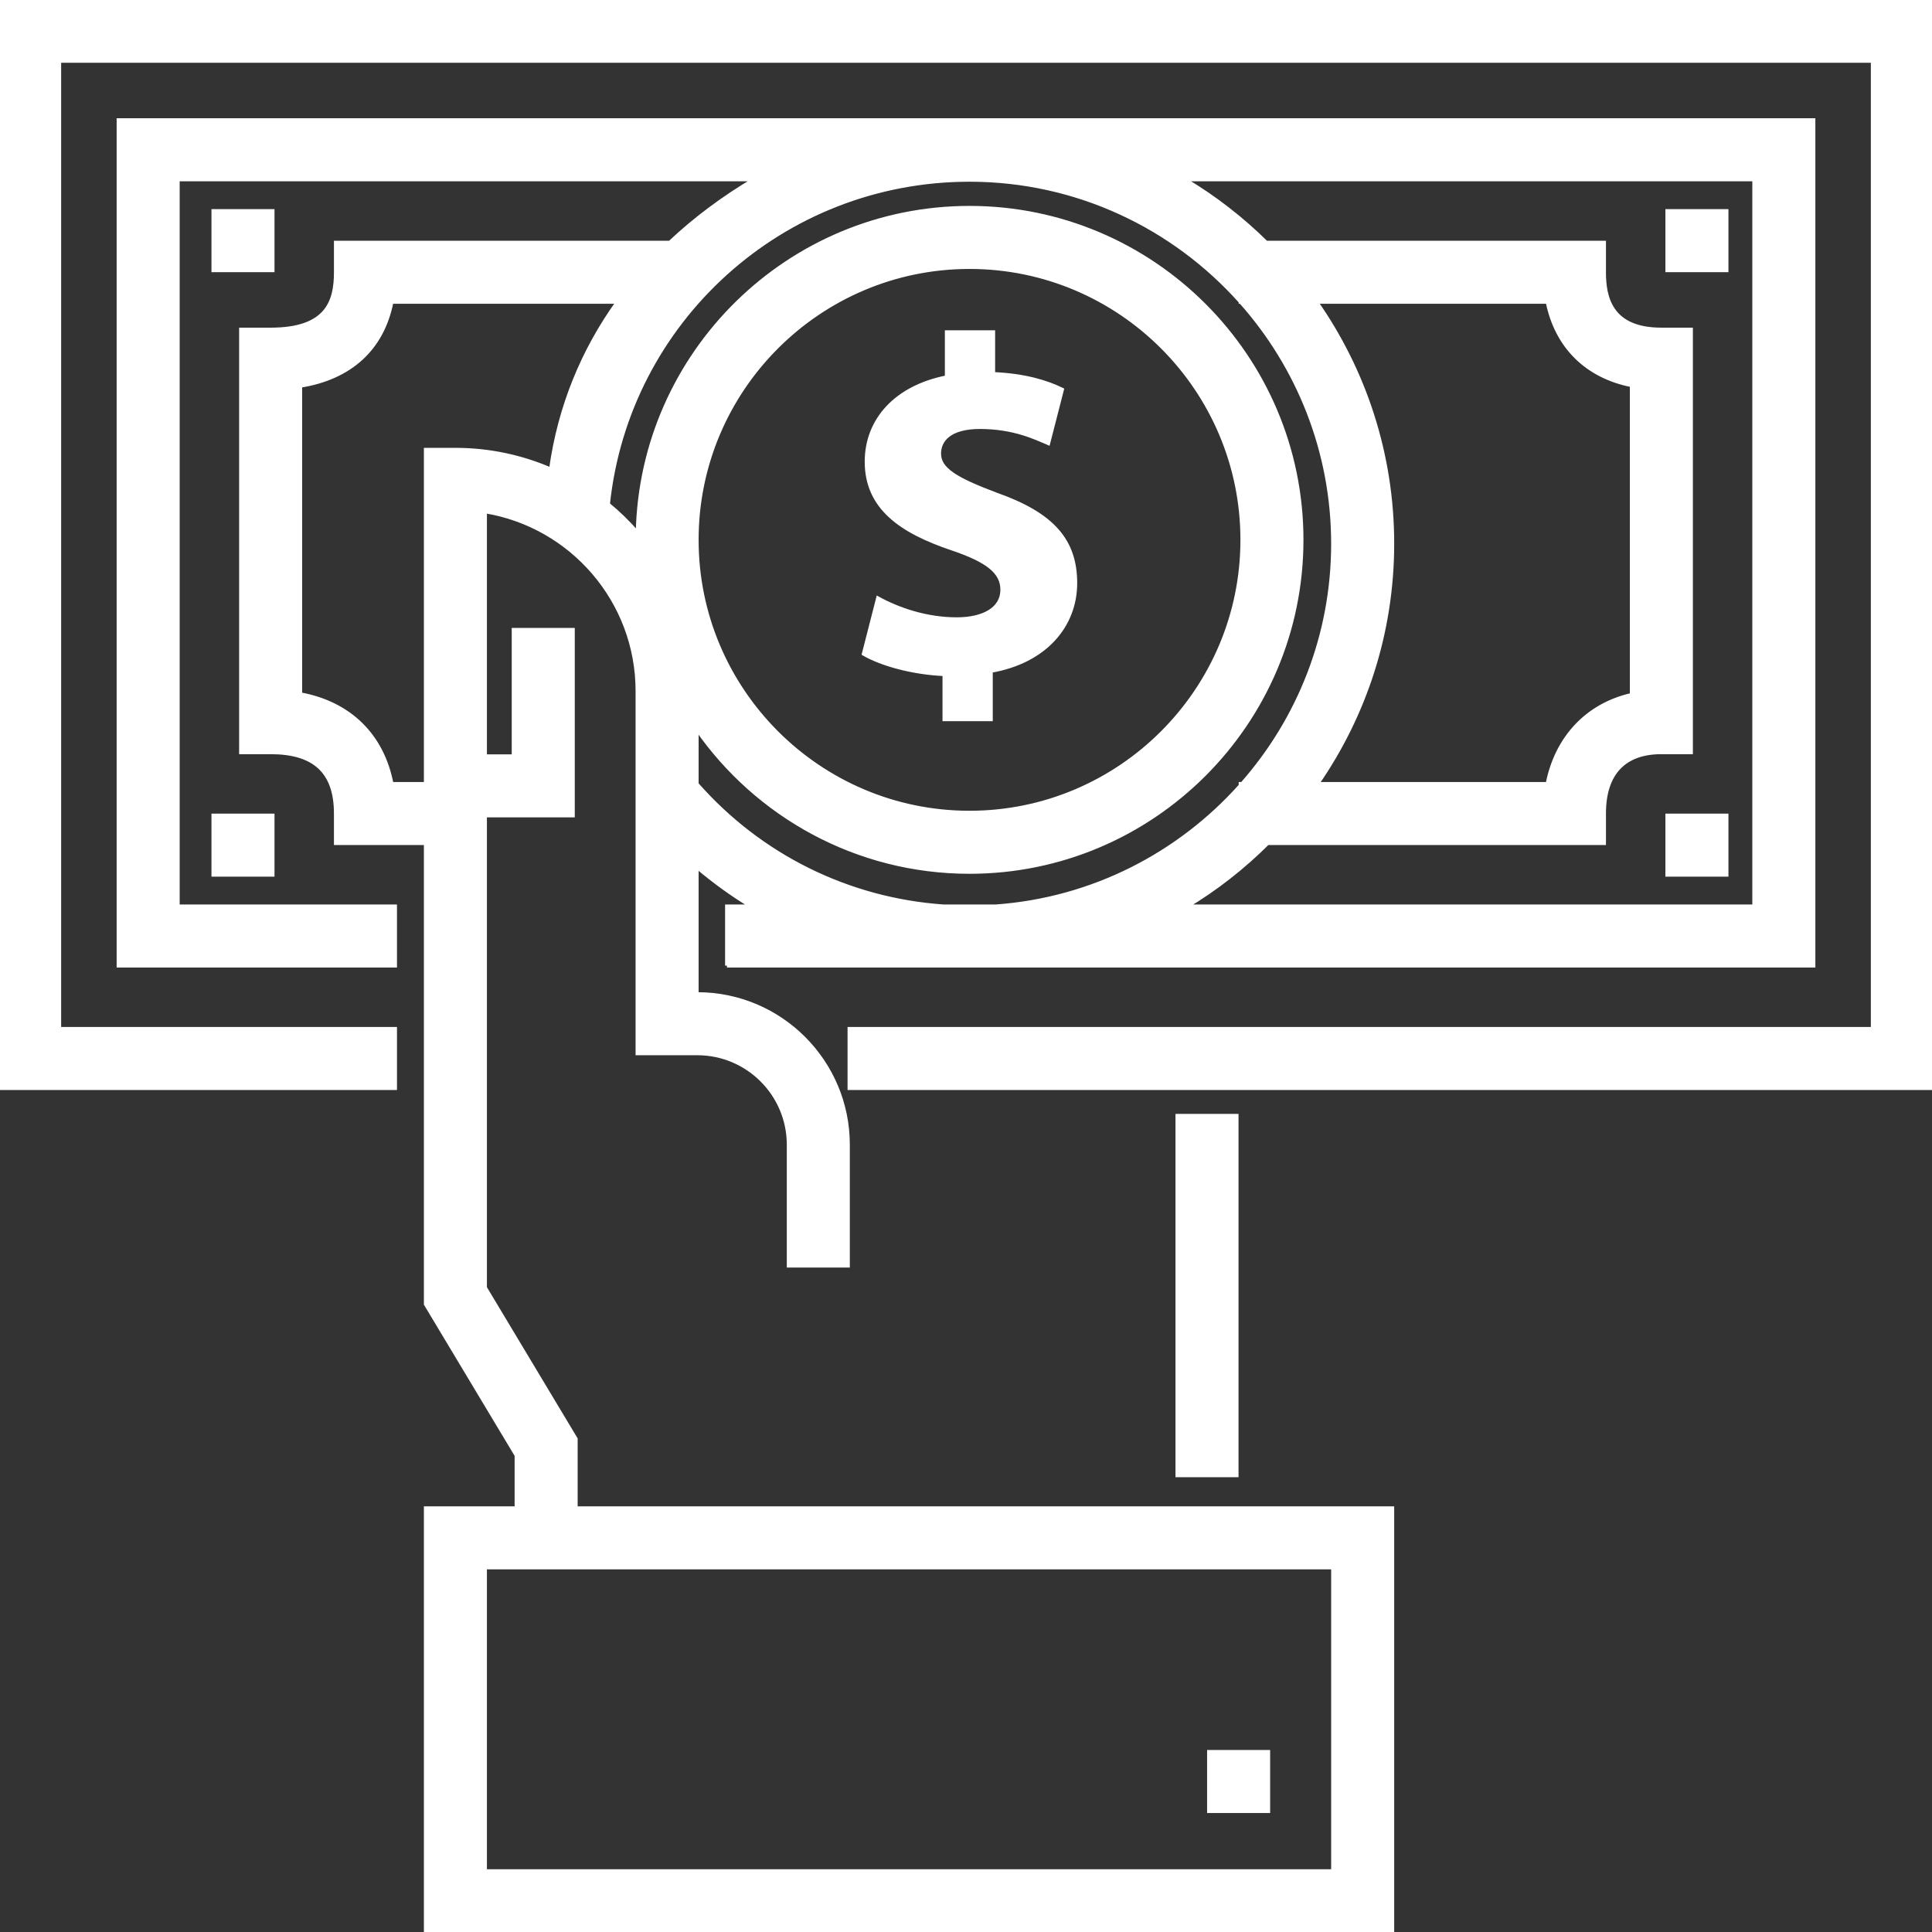
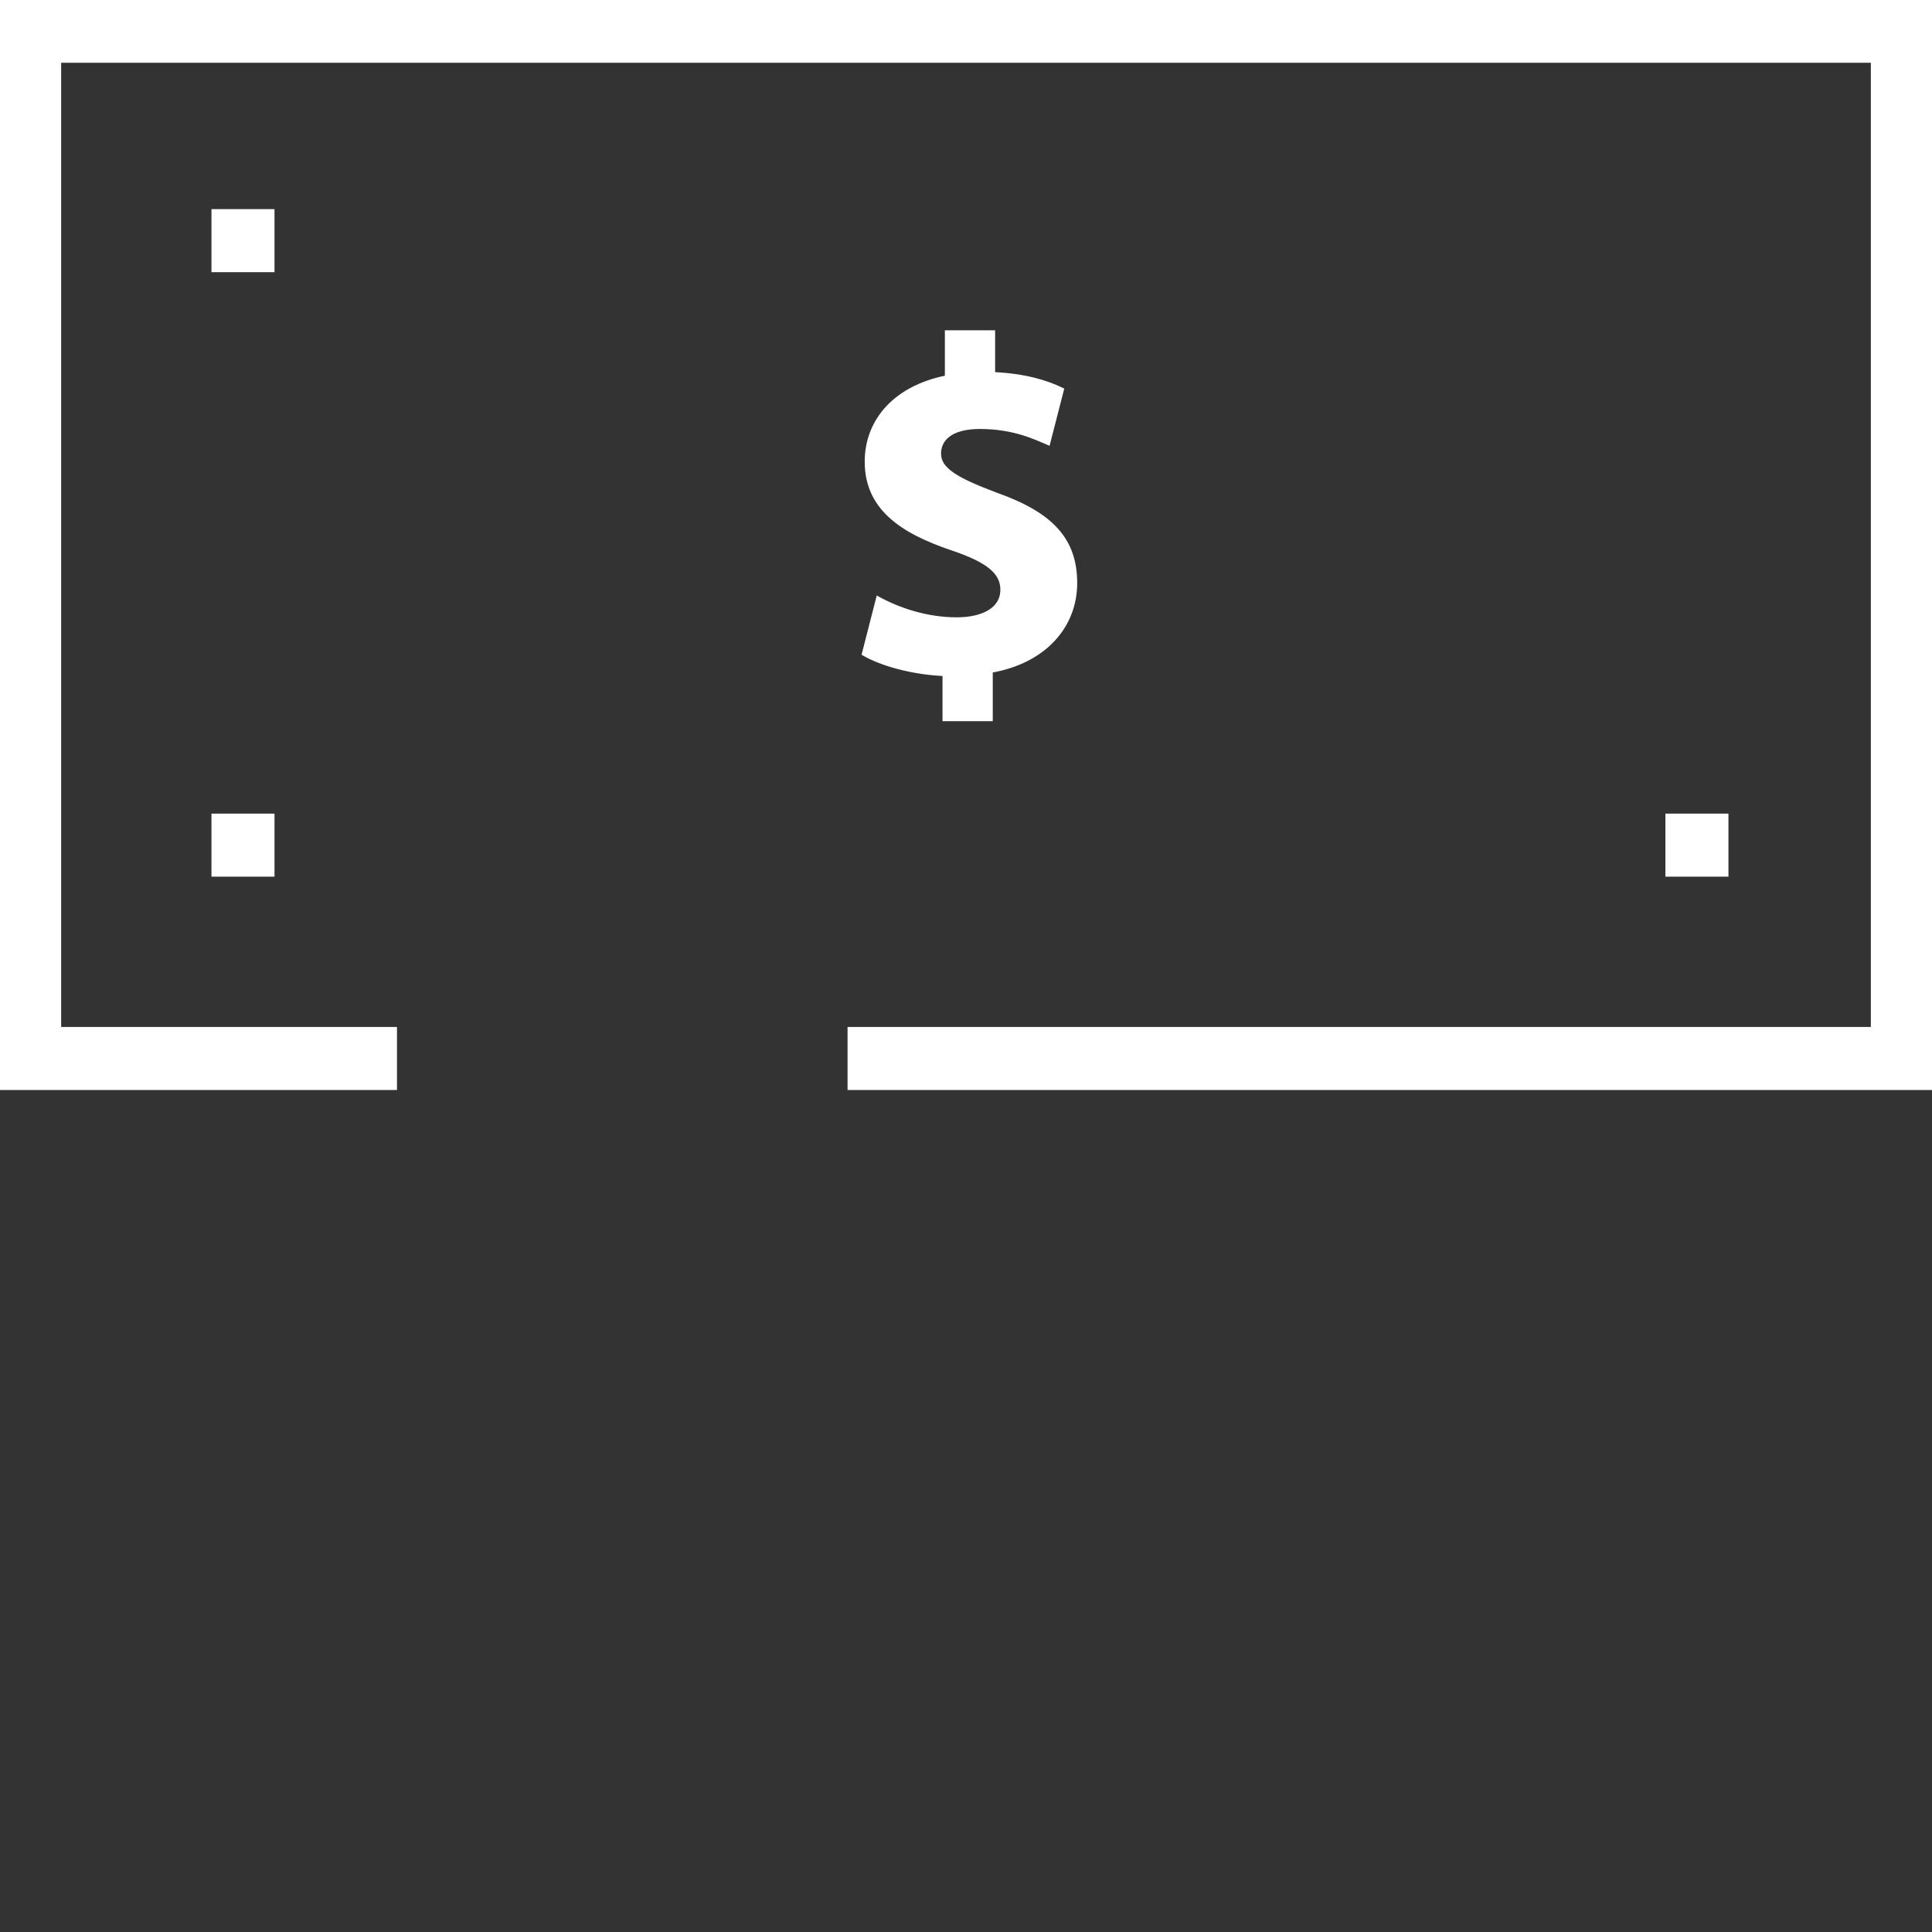
<svg xmlns="http://www.w3.org/2000/svg" fill="#fff" version="1.1" id="Layer_1" viewBox="0 0 512 512" xml:space="preserve" width="800px" height="800px" stroke="#fff">
  <rect x="0" y="0" width="512" height="512" fill="#333333" stroke="none" />
  <g id="SVGRepo_bgCarrier" stroke-width="0" />
  <g id="SVGRepo_tracerCarrier" stroke-linecap="round" stroke-linejoin="round" />
  <g id="SVGRepo_iconCarrier">
    <g>
      <g>
-         <rect x="312.016" y="295.693" width="15.706" height="95.28" />
-       </g>
+         </g>
    </g>
    <g>
      <g>
-         <rect x="320.393" y="464.266" width="15.706" height="15.706" />
-       </g>
+         </g>
    </g>
    <g>
      <g>
        <polygon points="0,0.428 0,288.363 104.703,288.363 104.703,272.657 15.706,272.657 15.706,16.134 496.294,16.134 496.294,272.657 225.112,272.657 225.112,288.363 512,288.363 512,0.428 " />
      </g>
    </g>
    <g>
      <g>
-         <path d="M192.654,255.905h287.935V31.839H31.411v224.065h73.292v-15.706H47.117V47.545h152.811 c-8.206,4.861-15.73,10.458-22.409,16.753H88.998v7.853c0,7.778-2.275,15.182-17.276,15.182h-7.853v112.033h7.853 c11.486,0,17.276,5.068,17.276,16.229v7.853h23.836v122.158l24.044,40.072v14.016h-24.044v111.88h256.141v-111.88H152.583v-18.365 l-24.044-40.072V216.117h23.281v-49.211h-15.706v33.505h-7.575v-64.883c22.883,3.76,40.396,23.678,40.396,47.61v96.012h15.867 c13.347,0,24.205,10.859,24.205,24.205v32.058h15.706v-32.058c0-22.008-17.904-39.911-39.911-39.911h-0.161v-33.73 c4.588,3.891,9.441,7.408,14.544,10.484h-6.53V255.905z M353.268,415.397v80.469H128.539v-80.469H353.268z M464.883,47.545 v192.654h-150.41c7.821-4.704,15.017-10.346,21.448-16.753h89.174v-7.853c0-10.698,5.379-16.229,15.182-16.229h7.853V87.332 h-7.853c-13.627,0-15.182-8.752-15.182-15.182v-7.853h-89.543c-6.507-6.421-13.784-12.063-21.693-16.753H464.883z M349.062,207.741c12.544-18.104,19.914-40.053,19.914-63.688c0-23.794-7.469-45.877-20.168-64.05h61.314 c2.388,11.835,10.37,19.742,22.305,22.097v82.047c-11.71,2.64-19.901,11.29-22.317,23.595H349.062z M145.996,124.418 c-7.767-3.361-16.323-5.233-25.311-5.233h-7.852v88.556h-9.052c-2.459-12.842-11.149-21.372-24.207-23.758v-81.741 c13.316-2.121,21.768-9.897,24.196-22.239h59.955C154.53,92.815,148.314,107.678,145.996,124.418z M184.641,207.787v-14.631 c15.905,22.886,42.371,37.909,72.292,37.909c48.522,0,87.997-39.475,87.997-87.998c0-48.523-39.475-87.998-87.997-87.998 c-47.924,0-86.996,38.515-87.953,86.215c-2.397-2.761-5.015-5.323-7.845-7.64c5.103-48.534,46.118-85.986,95.798-85.986 c28.52,0,54.181,12.497,71.835,32.288v0.058h0.05c15.198,17.065,24.449,39.538,24.449,64.11c0,24.372-9.115,46.644-24.093,63.628 h-0.406v0.455c-16.216,18.157-39.177,30.168-64.92,32.003h-13.798C224.743,238.424,201.444,226.89,184.641,207.787z M184.641,143.067c0-39.862,32.431-72.293,72.293-72.293c39.862,0,72.291,32.431,72.291,72.293 c0,39.862-32.43,72.292-72.291,72.292C217.072,215.359,184.641,182.928,184.641,143.067z" />
-       </g>
+         </g>
    </g>
    <g>
      <g>
        <path d="M263.977,131.035c-10.683-4.024-15.09-6.66-15.09-10.817c0-3.514,2.646-7.036,10.817-7.036 c9.047,0,14.831,2.888,18.103,4.273l3.647-14.205c-4.148-2.011-9.807-3.772-18.236-4.148V88.035h-12.319v11.944 c-13.446,2.645-21.241,11.317-21.241,22.376c0,12.201,9.173,18.486,22.626,23.011c9.306,3.146,13.329,6.16,13.329,10.933 c0,5.033-4.907,7.796-12.068,7.796c-8.171,0-15.59-2.637-20.874-5.533l-3.772,14.714c4.782,2.763,12.953,5.025,21.374,5.401 v11.942h12.319v-12.82c14.455-2.512,22.376-12.068,22.376-23.261C284.968,143.228,278.934,136.31,263.977,131.035z" />
      </g>
    </g>
    <g>
      <g>
-         <rect x="441.849" y="55.922" width="15.706" height="15.706" />
-       </g>
+         </g>
    </g>
    <g>
      <g>
        <rect x="441.849" y="216.118" width="15.706" height="15.706" />
      </g>
    </g>
    <g>
      <g>
        <rect x="56.54" y="55.922" width="15.706" height="15.706" />
      </g>
    </g>
    <g>
      <g>
        <rect x="56.54" y="216.118" width="15.706" height="15.706" />
      </g>
    </g>
  </g>
</svg>